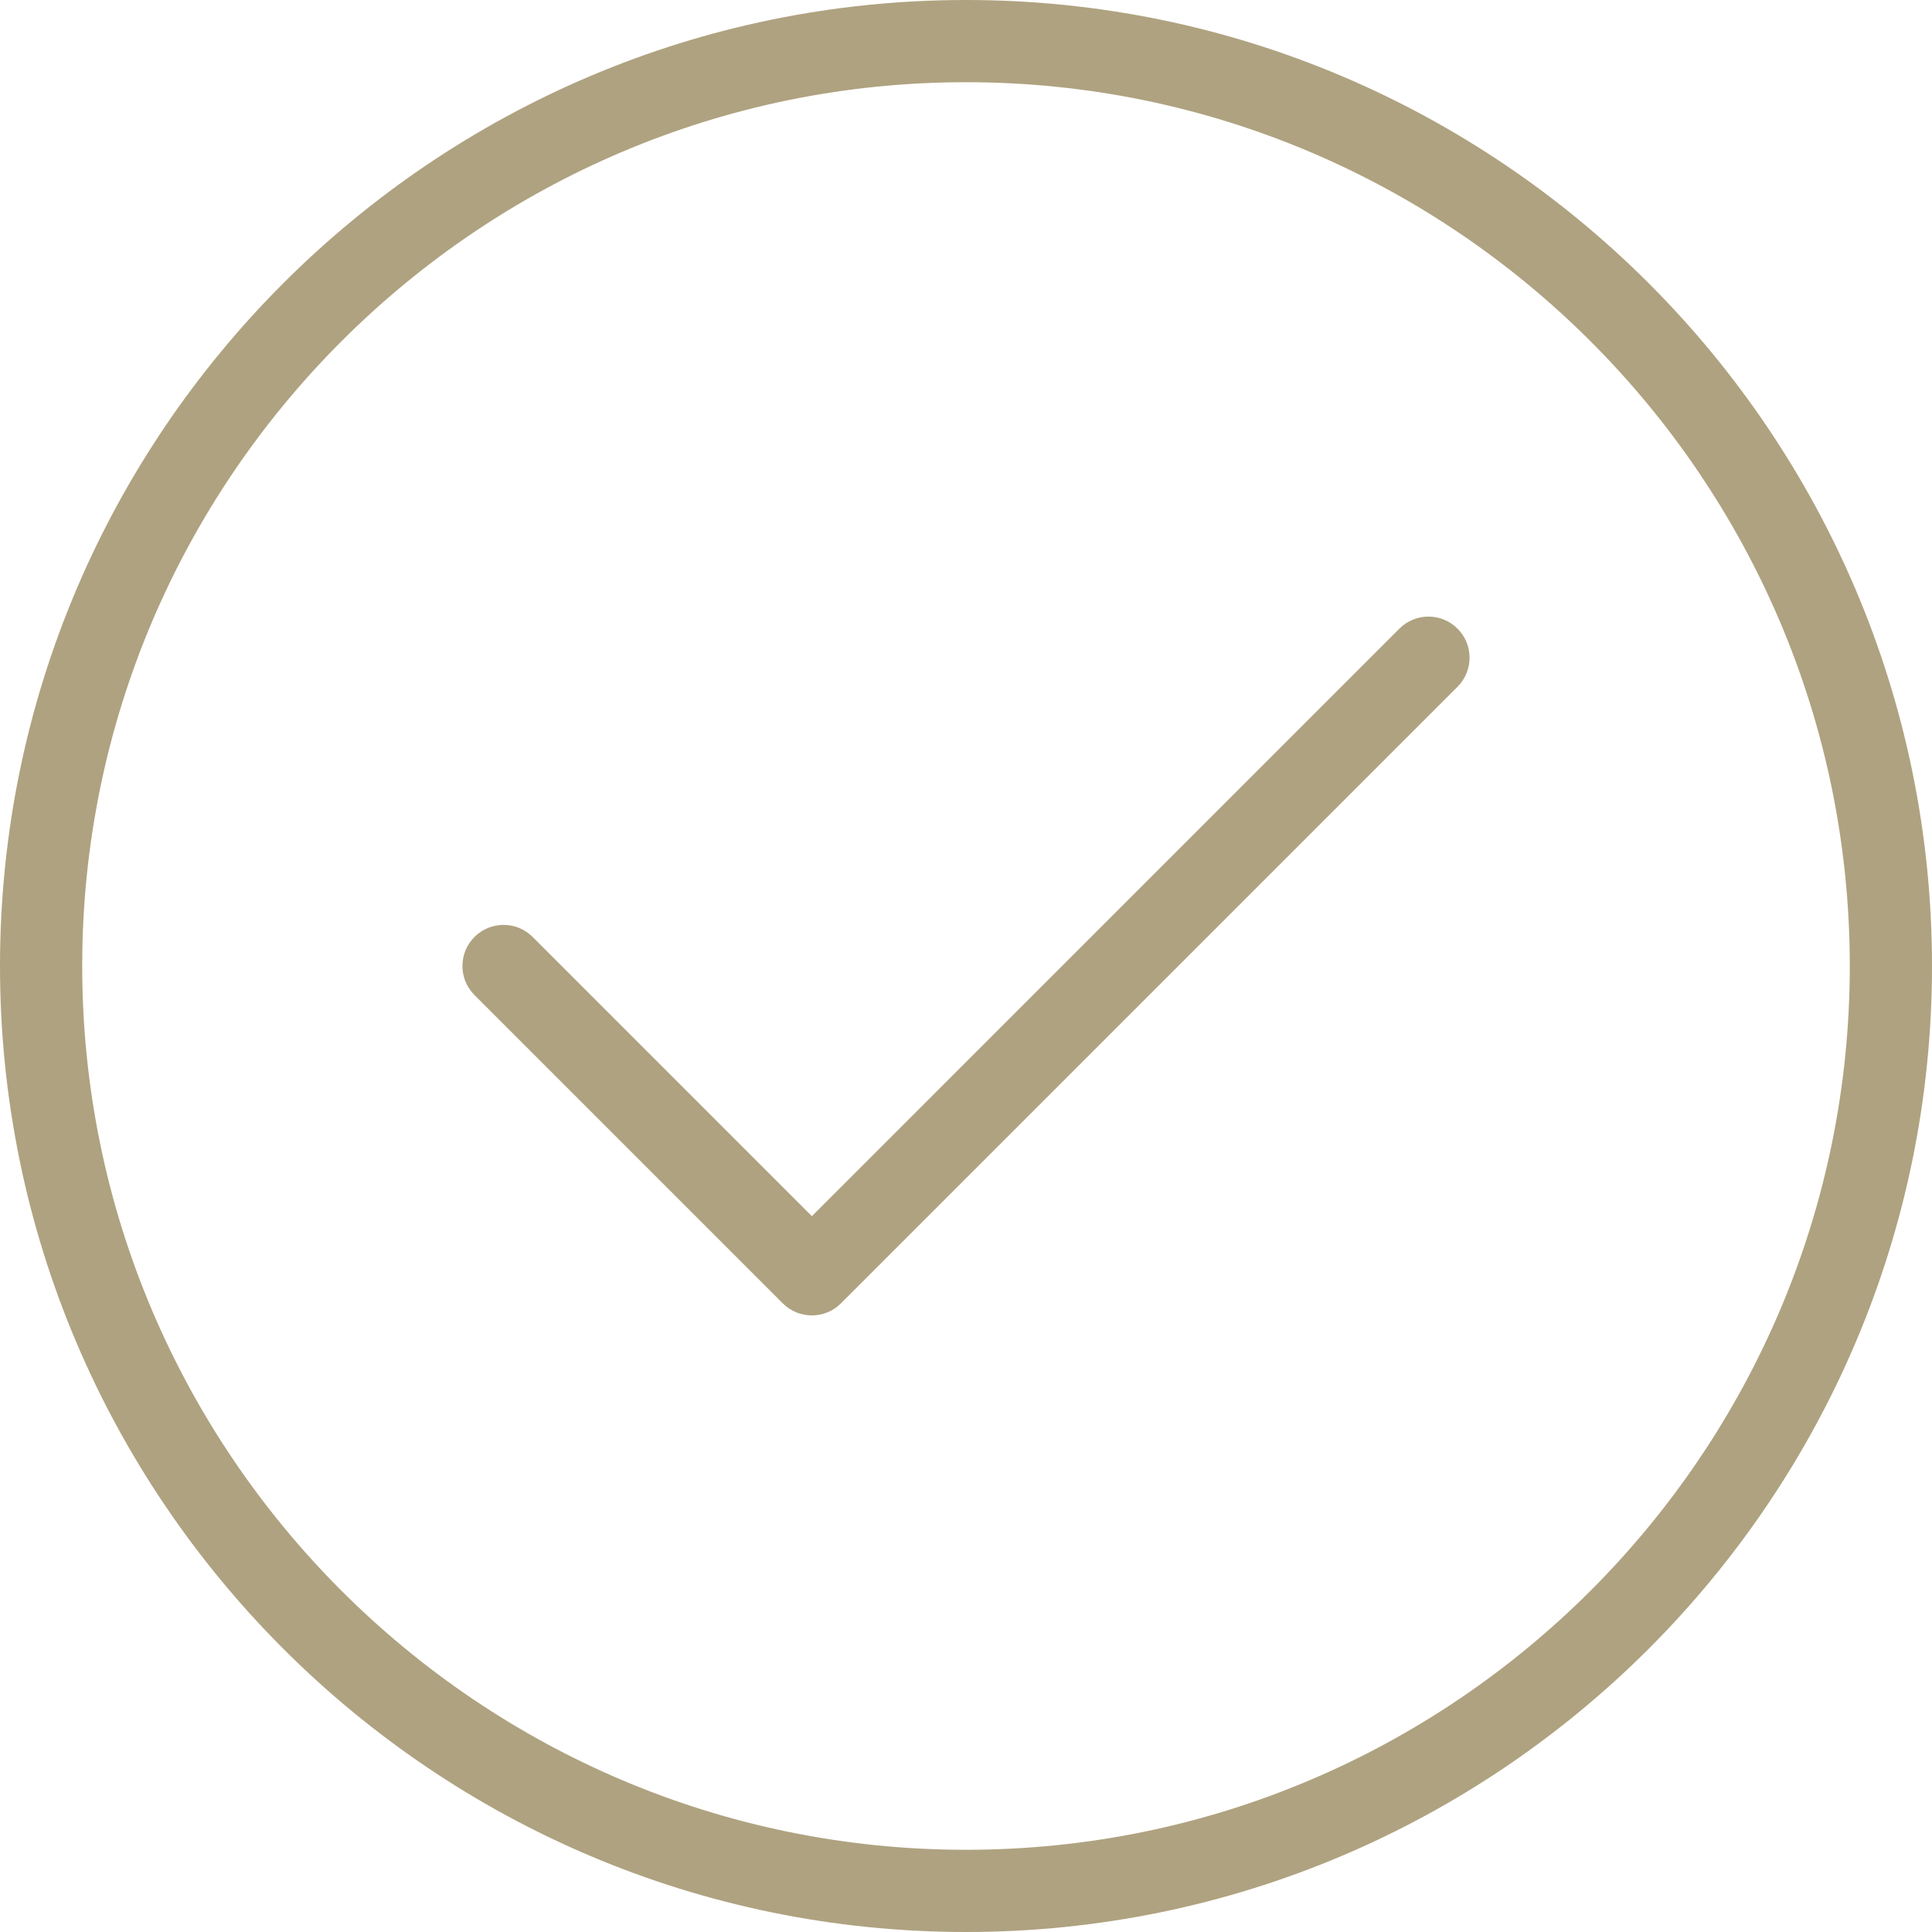
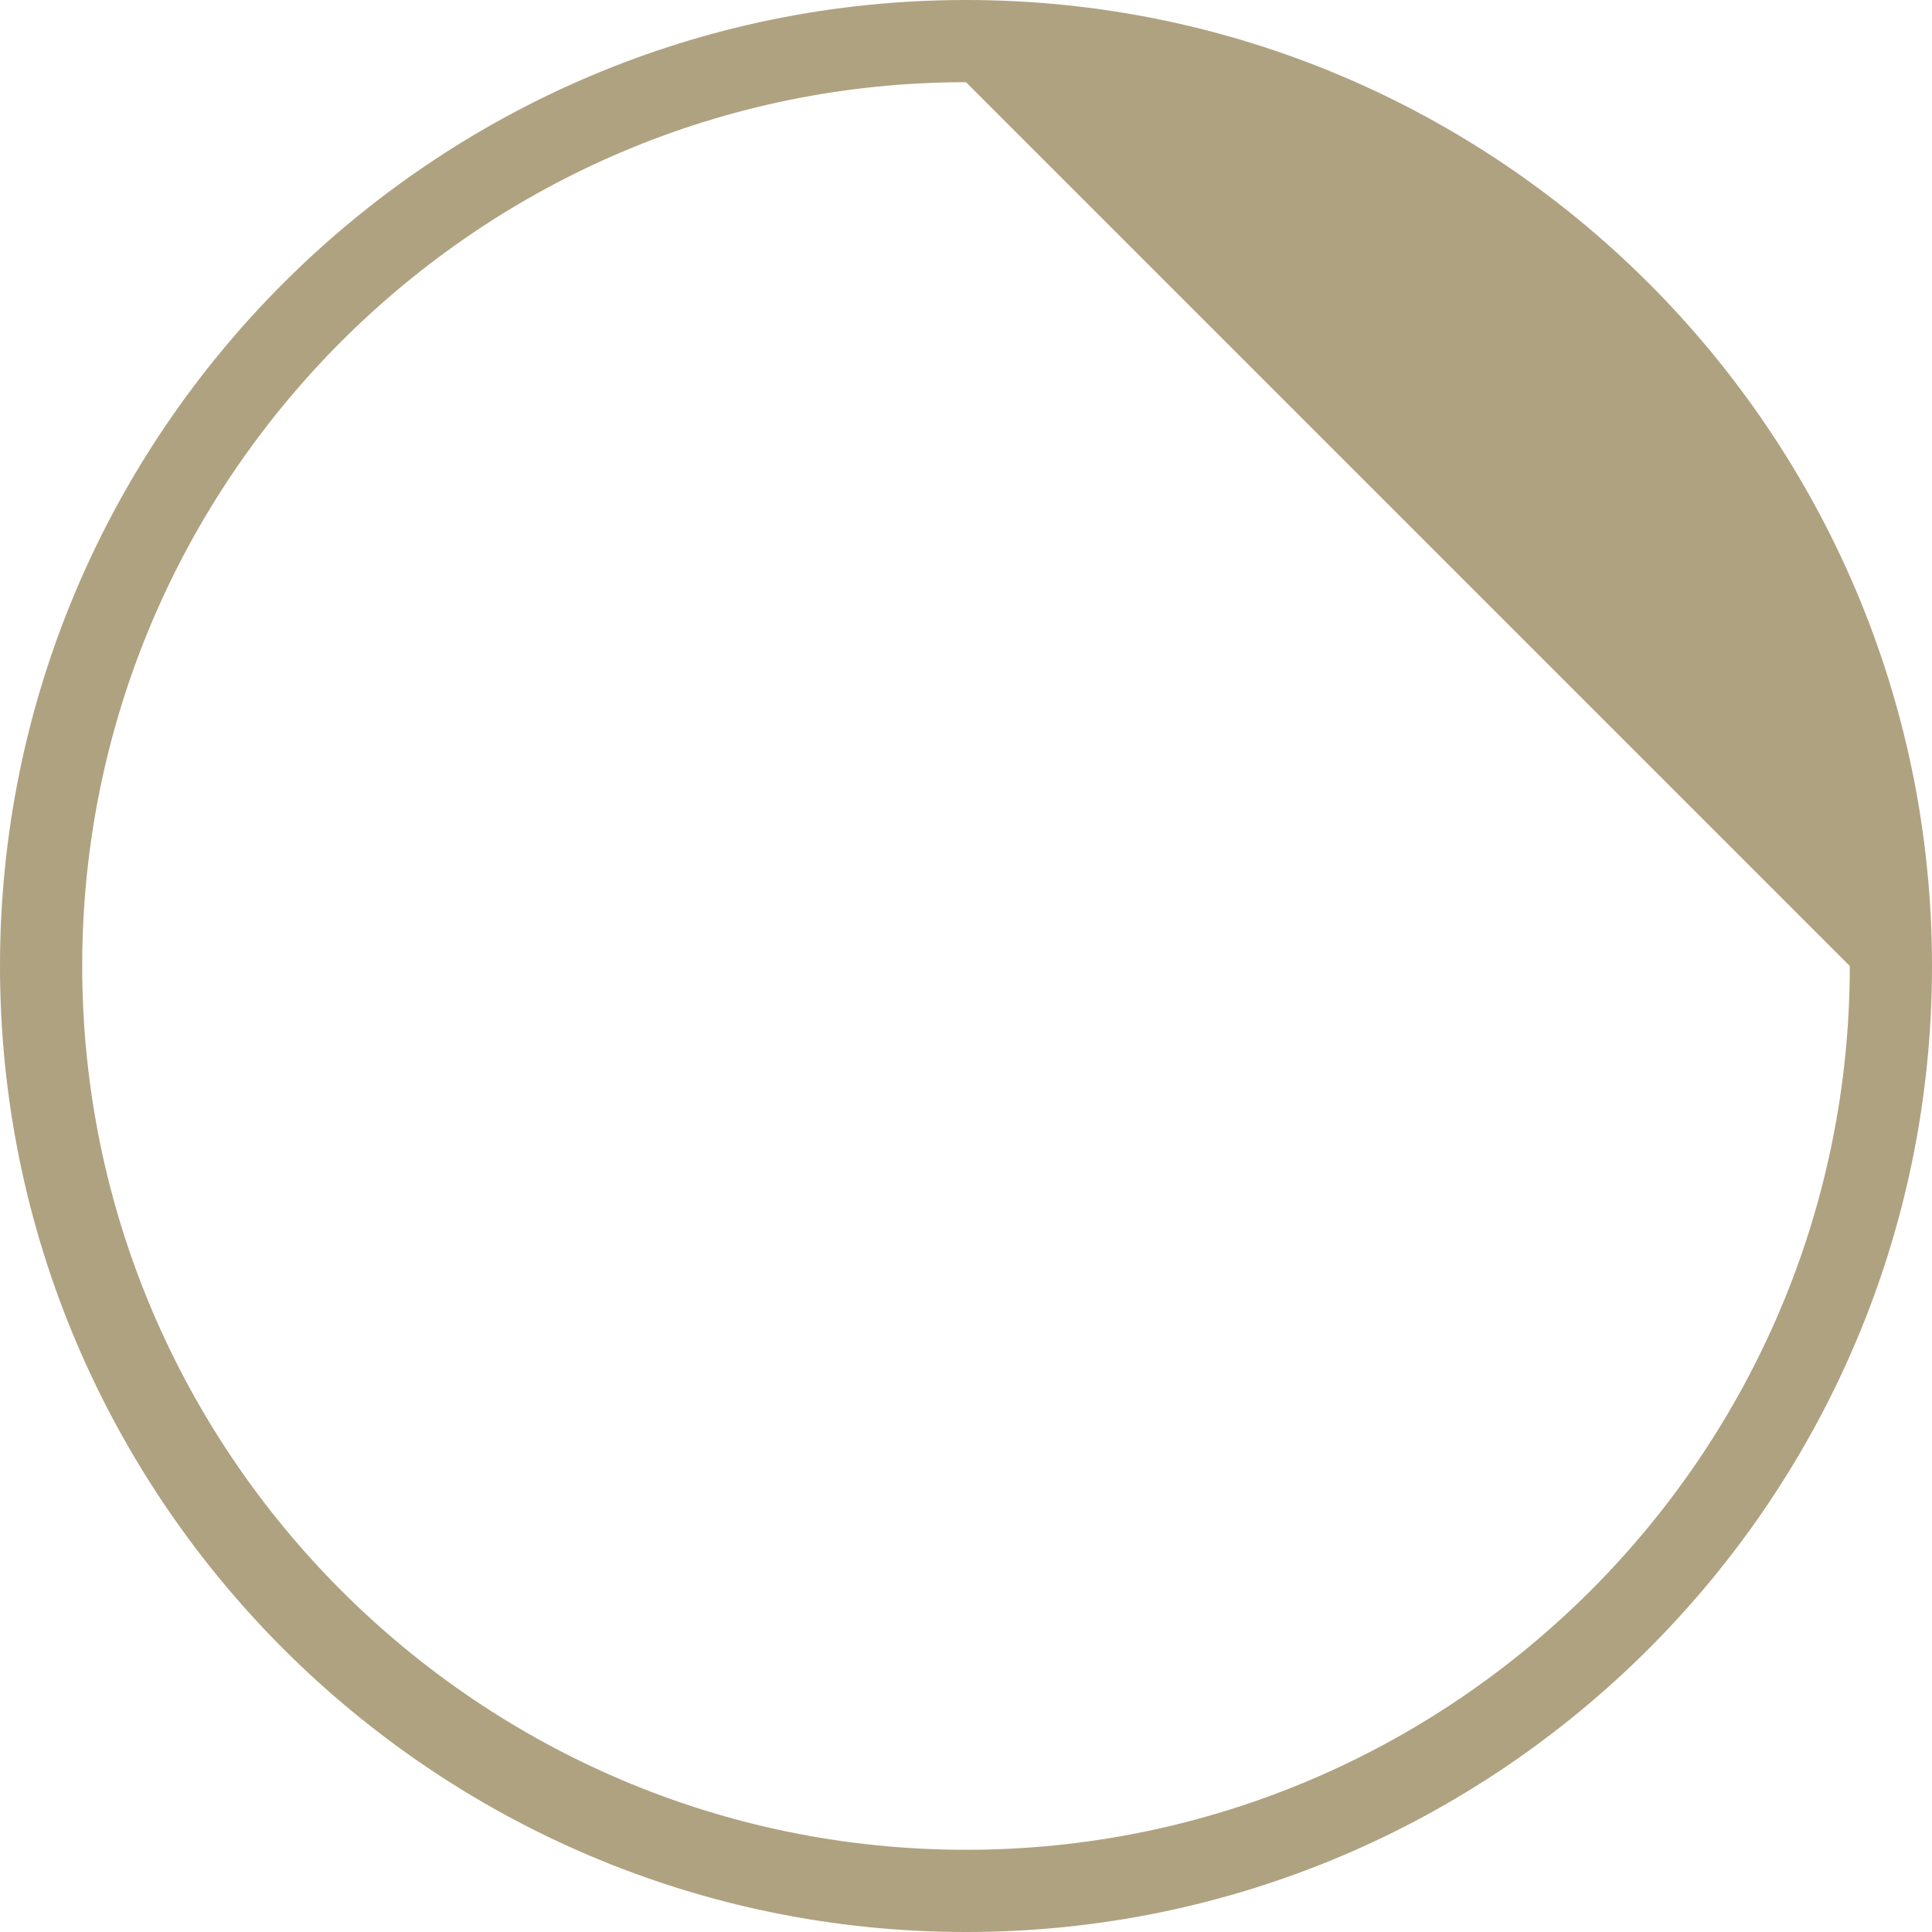
<svg xmlns="http://www.w3.org/2000/svg" width="40px" height="40px" viewBox="0 0 40 40" version="1.1">
  <title>Slice 1</title>
  <desc>Created with Sketch.</desc>
  <g id="Page-1" stroke="none" stroke-width="1" fill="none" fill-rule="evenodd">
    <g fill="#AFA280">
-       <path d="M20,1.702 C9.911,1.702 1.702,9.911 1.702,20 C1.702,30.089 9.911,38.298 20,38.298 C30.089,38.298 38.298,30.089 38.298,20 C38.298,9.911 30.089,1.702 20,1.702 M20,40 C8.972,40 0,31.028 0,20 C0,8.972 8.972,0 20,0 C31.028,0 40,8.972 40,20 C40,31.028 31.028,40 20,40" id="Fill-1" />
-       <path d="M16.809,27.234 C16.591,27.234 16.373,27.151 16.207,26.985 L9.824,20.602 C9.491,20.269 9.491,19.731 9.824,19.398 C10.157,19.066 10.694,19.066 11.027,19.398 L16.809,25.18 L28.973,13.015 C29.306,12.683 29.843,12.683 30.176,13.015 C30.509,13.348 30.509,13.886 30.176,14.219 L17.41,26.985 C17.244,27.151 17.026,27.234 16.809,27.234" id="Fill-3" />
+       <path d="M20,1.702 C9.911,1.702 1.702,9.911 1.702,20 C1.702,30.089 9.911,38.298 20,38.298 C30.089,38.298 38.298,30.089 38.298,20 M20,40 C8.972,40 0,31.028 0,20 C0,8.972 8.972,0 20,0 C31.028,0 40,8.972 40,20 C40,31.028 31.028,40 20,40" id="Fill-1" />
    </g>
  </g>
</svg>